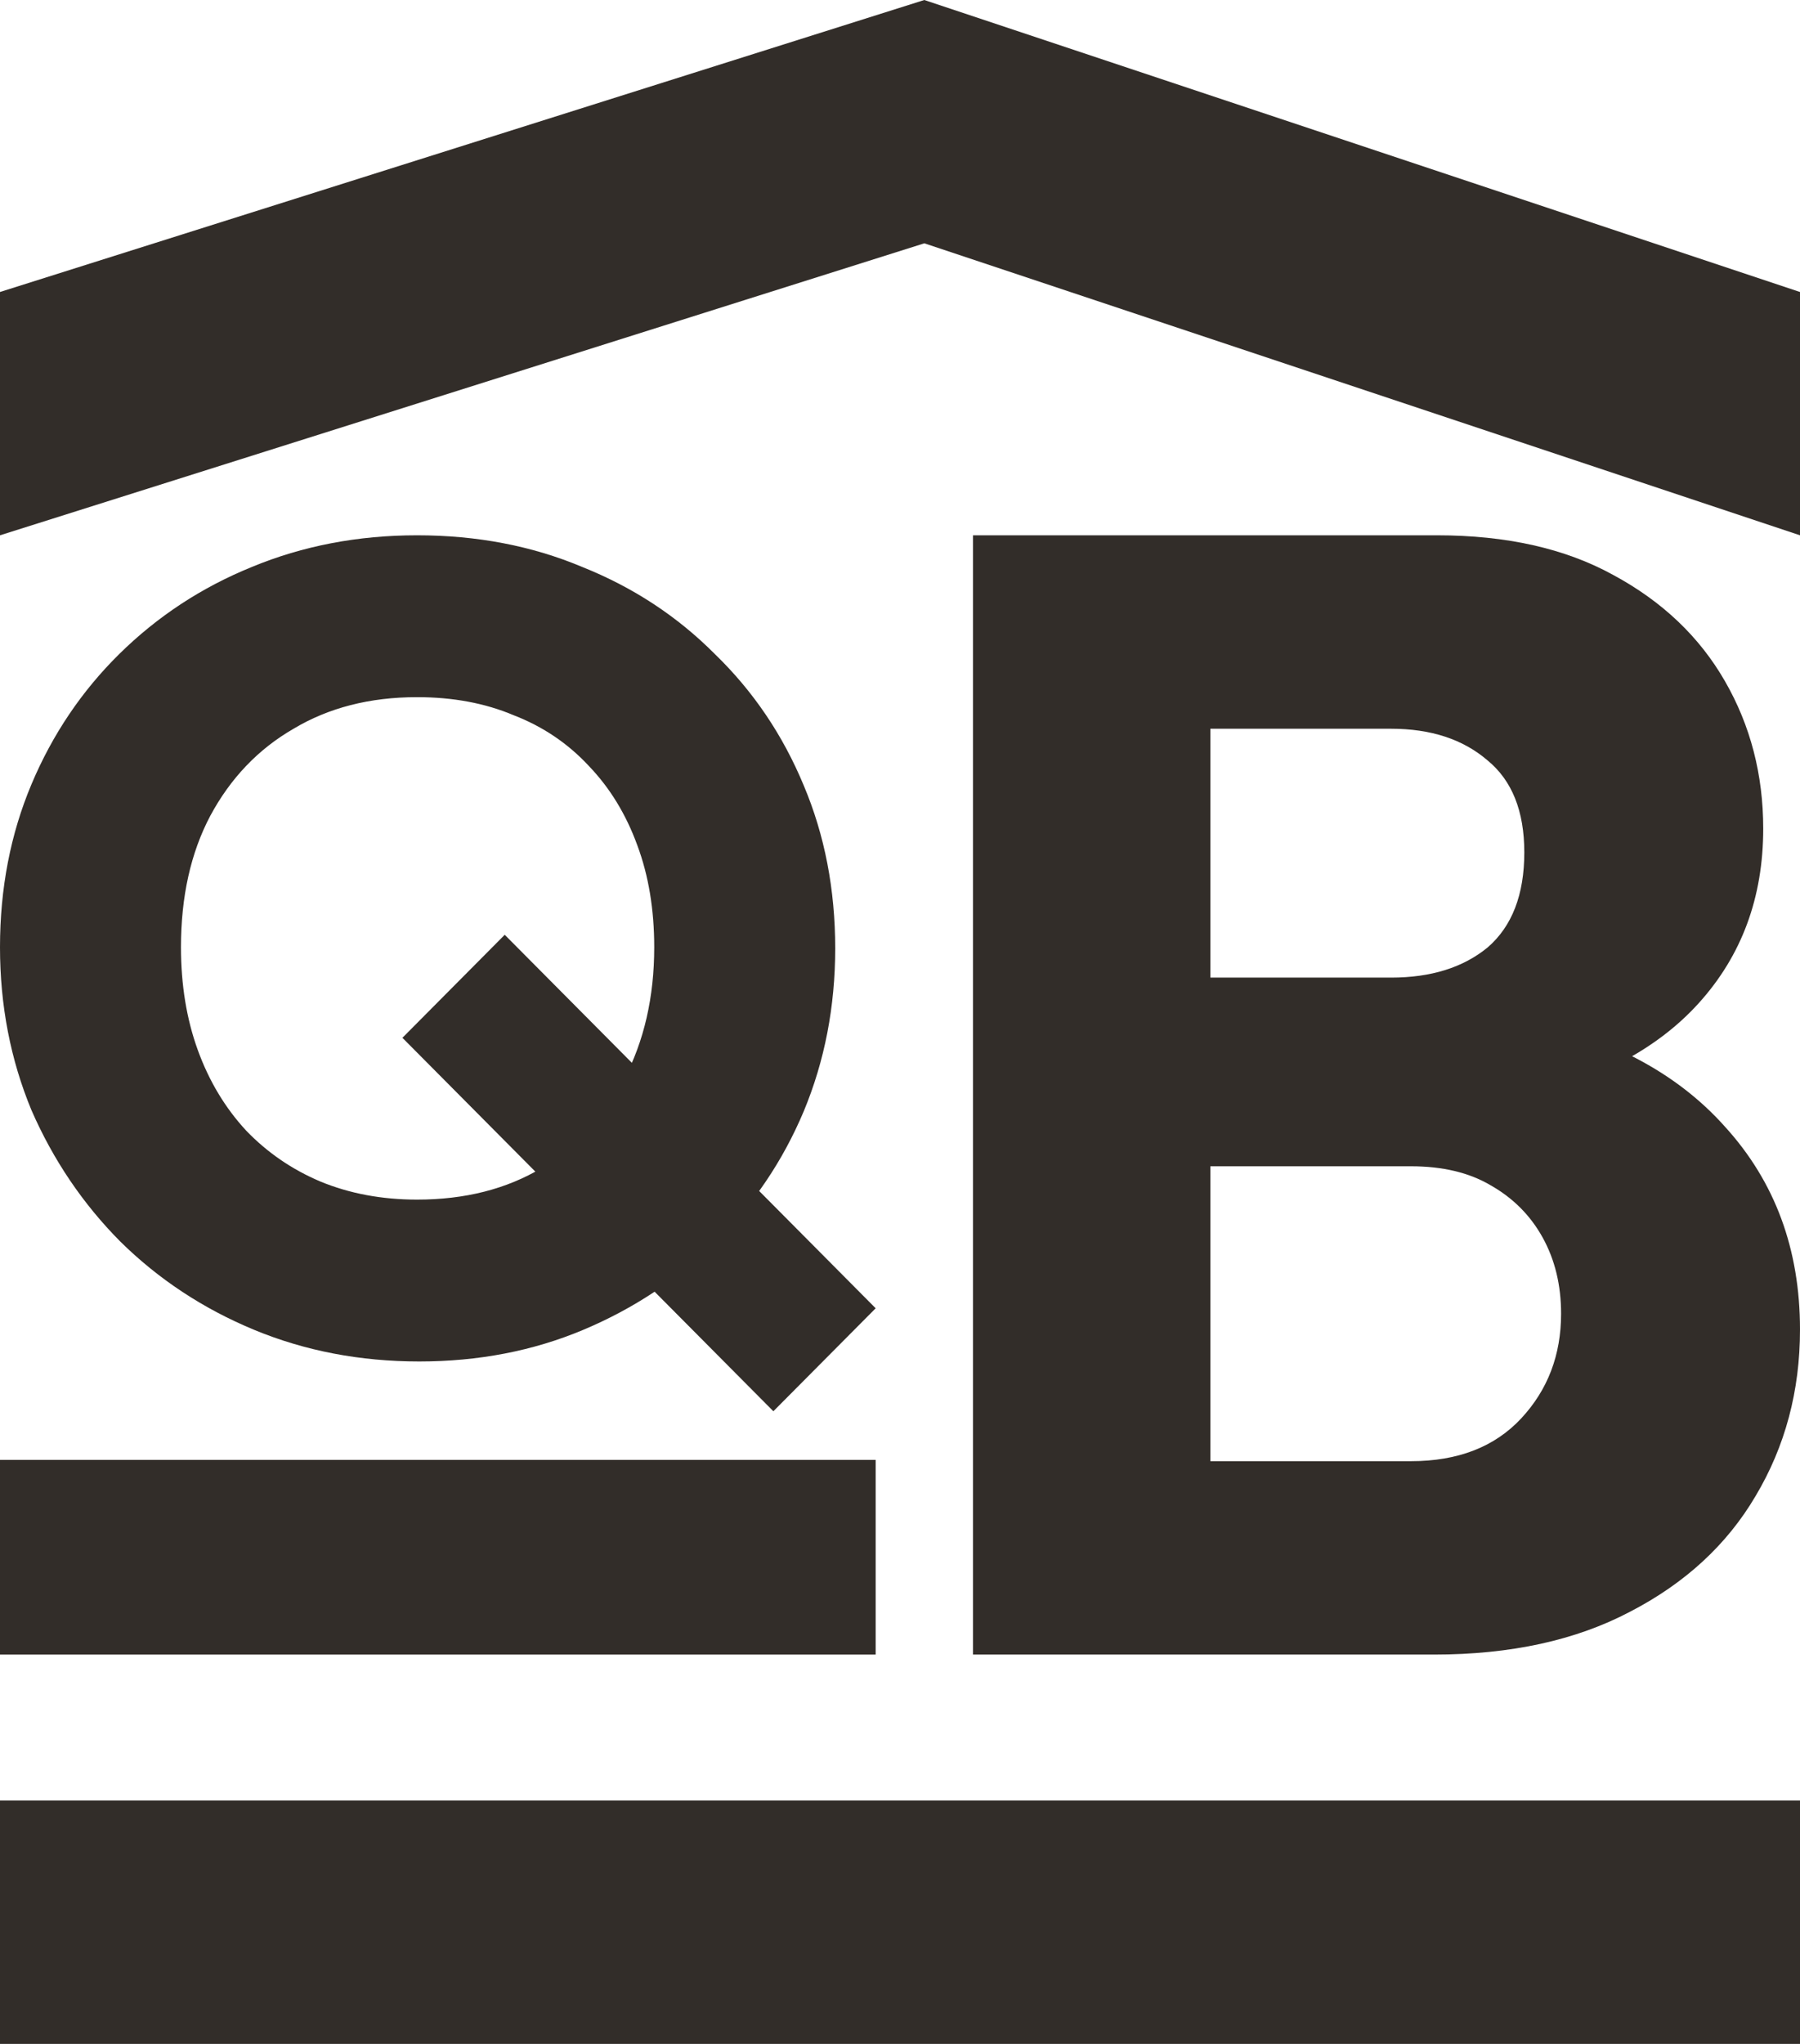
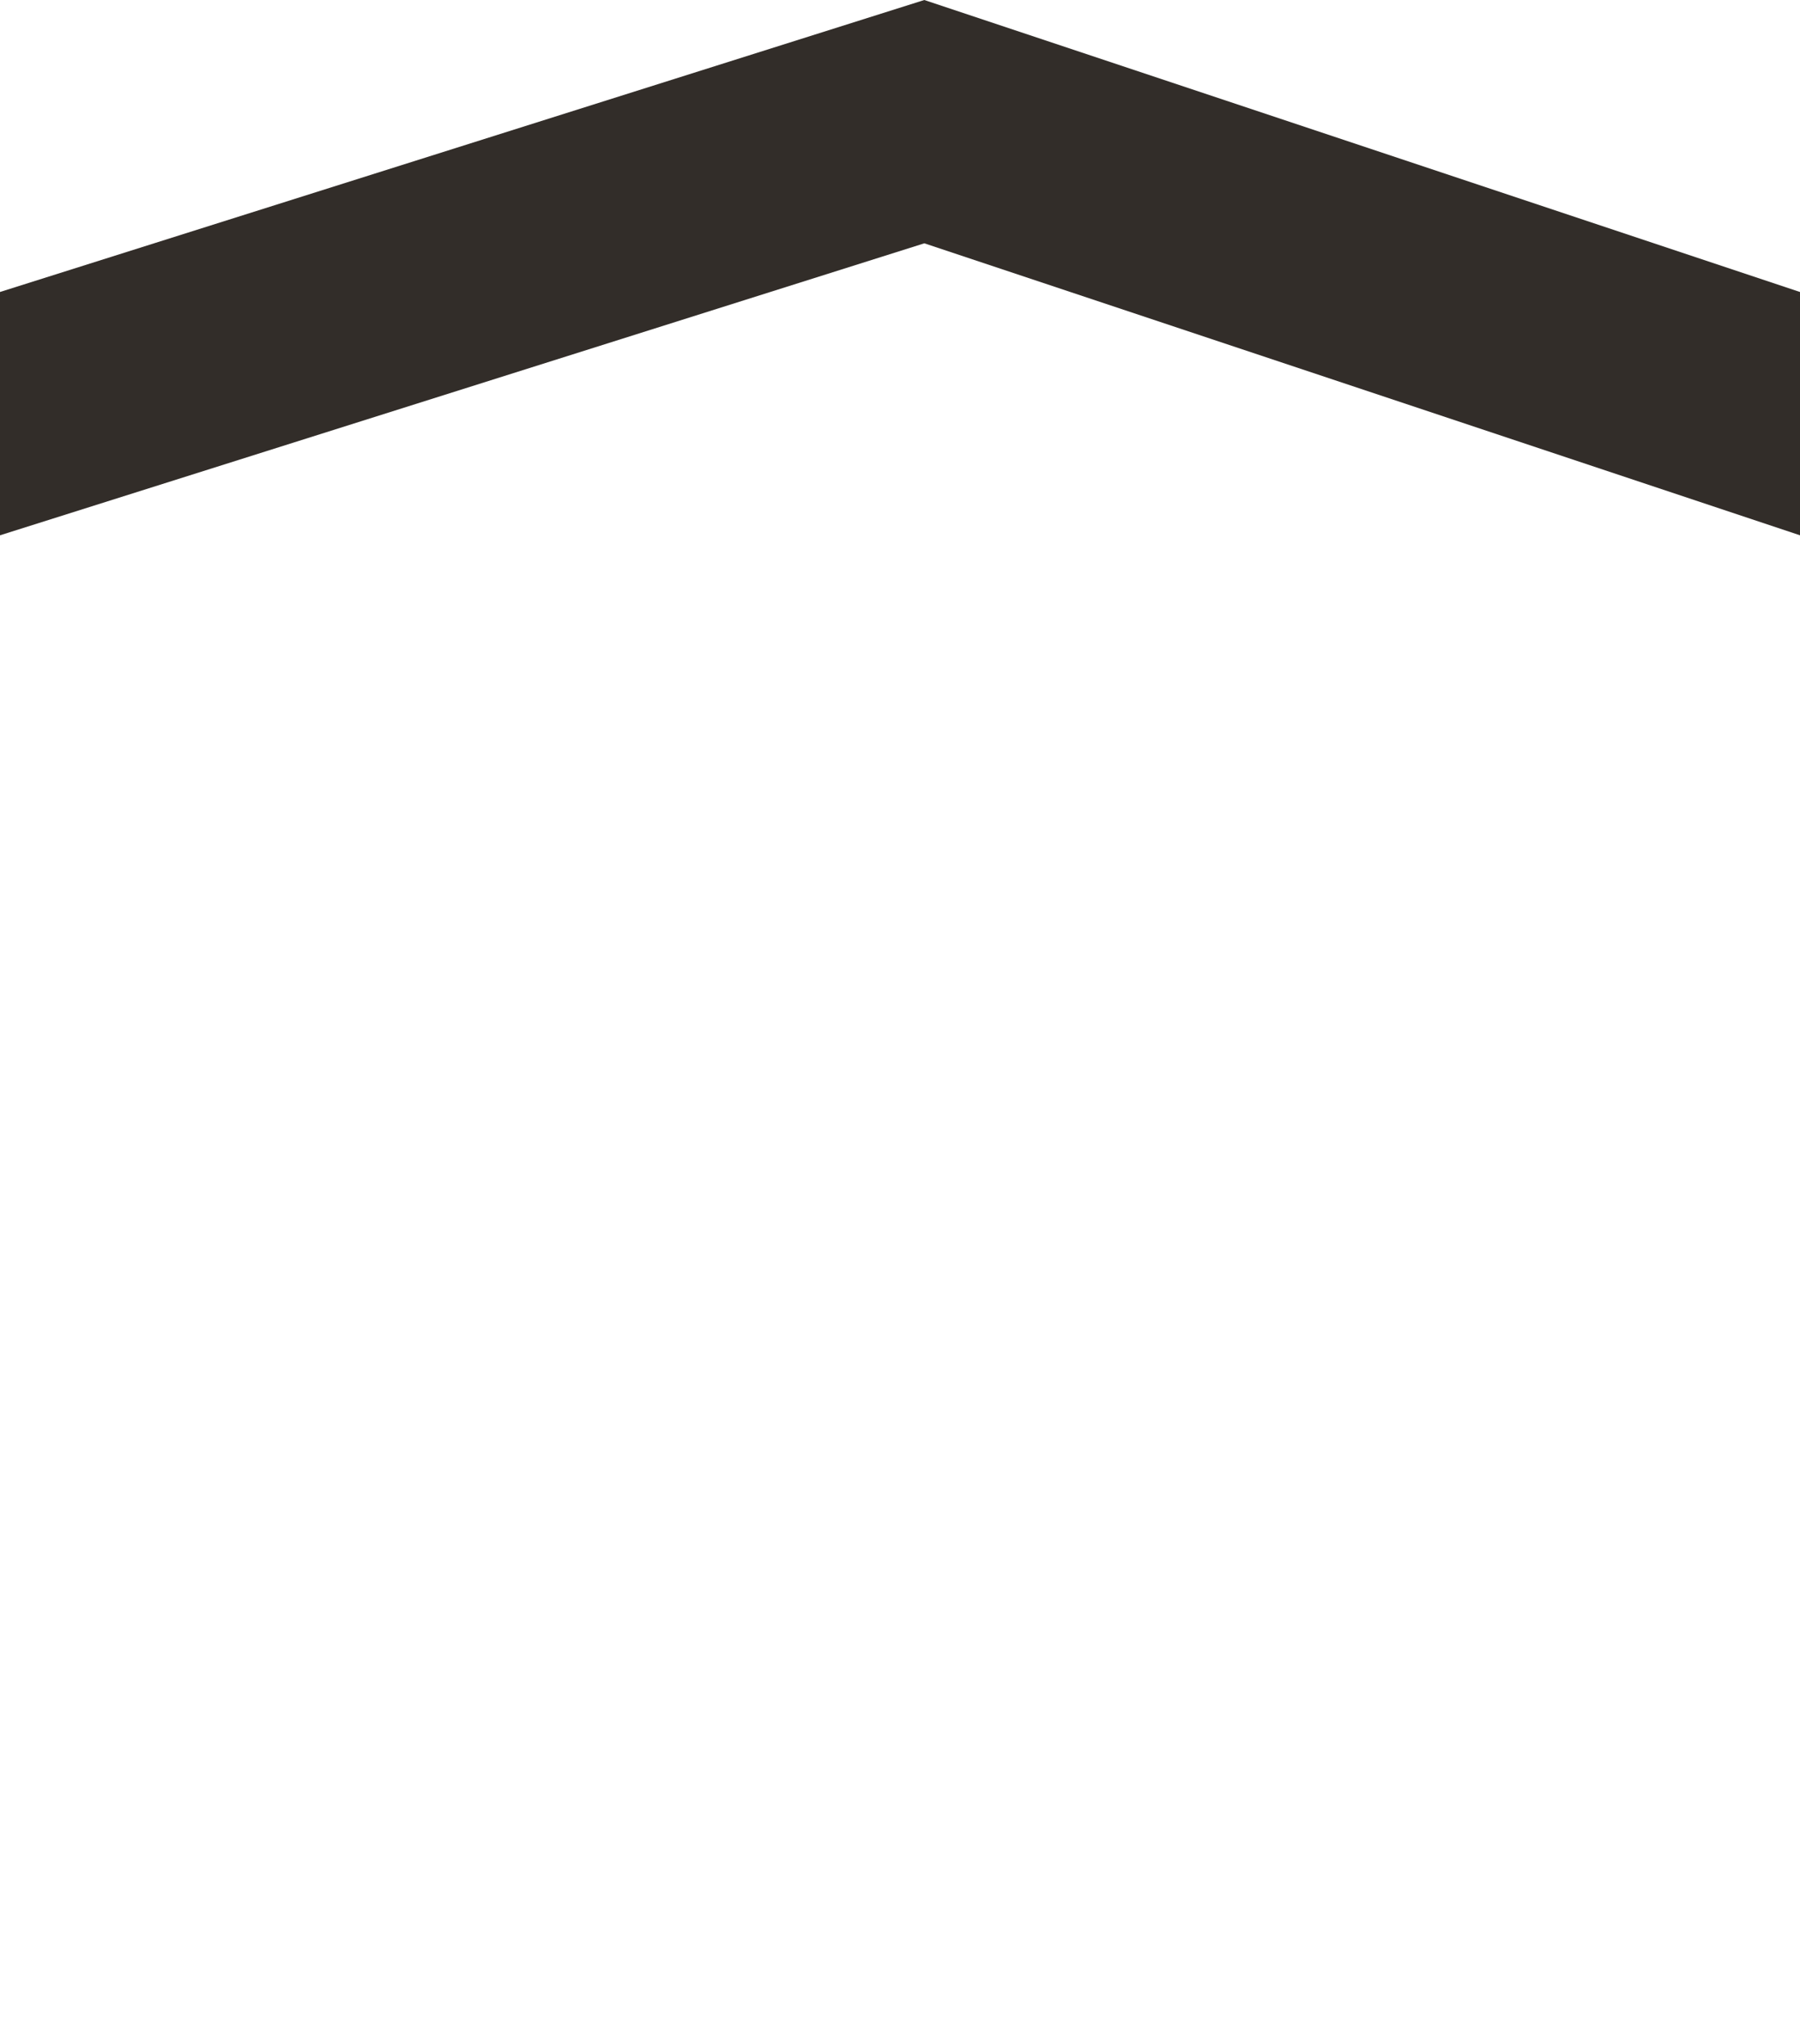
<svg xmlns="http://www.w3.org/2000/svg" width="37" height="42" viewBox="0 0 37 42" fill="none">
-   <path d="M0 37H37V42H0V37Z" fill="#322D29" />
  <path d="M0 6L19 0L37 6V11L19 5L0 11V6Z" fill="#322D29" />
-   <path d="M0 30H18V34H0V30Z" fill="#322D29" />
-   <path d="M8.619 27.977C7.402 27.977 6.27 27.76 5.222 27.326C4.175 26.892 3.258 26.287 2.472 25.512C1.702 24.736 1.094 23.837 0.647 22.814C0.216 21.775 0 20.659 0 19.465C0 18.256 0.216 17.14 0.647 16.116C1.078 15.093 1.679 14.202 2.449 13.442C3.235 12.667 4.144 12.07 5.176 11.651C6.223 11.217 7.356 11 8.573 11C9.805 11 10.937 11.217 11.969 11.651C13.017 12.07 13.925 12.667 14.696 13.442C15.481 14.202 16.09 15.101 16.521 16.14C16.953 17.163 17.168 18.279 17.168 19.488C17.168 20.682 16.953 21.798 16.521 22.837C16.09 23.86 15.481 24.76 14.696 25.535C13.925 26.295 13.024 26.892 11.992 27.326C10.96 27.76 9.836 27.977 8.619 27.977ZM8.573 24.651C9.558 24.651 10.413 24.434 11.137 24C11.861 23.566 12.424 22.961 12.824 22.186C13.24 21.395 13.448 20.488 13.448 19.465C13.448 18.69 13.332 17.992 13.101 17.372C12.87 16.736 12.539 16.194 12.108 15.744C11.677 15.279 11.161 14.93 10.56 14.698C9.974 14.45 9.312 14.326 8.573 14.326C7.602 14.326 6.755 14.543 6.031 14.977C5.307 15.395 4.737 15.992 4.321 16.767C3.92 17.527 3.72 18.426 3.72 19.465C3.72 20.24 3.836 20.946 4.067 21.581C4.298 22.217 4.629 22.767 5.06 23.233C5.492 23.682 6 24.031 6.585 24.279C7.186 24.527 7.849 24.651 8.573 24.651ZM15.897 29L8.272 21.326L10.375 19.209L18 26.884L15.897 29Z" fill="#322D29" />
-   <path d="M23.778 34V30.026H29.004C29.969 30.026 30.725 29.732 31.27 29.146C31.816 28.559 32.089 27.843 32.089 26.996C32.089 26.409 31.963 25.888 31.711 25.432C31.459 24.976 31.102 24.618 30.641 24.357C30.2 24.096 29.654 23.966 29.004 23.966H23.778V20.089H28.594C29.413 20.089 30.074 19.883 30.578 19.47C31.081 19.036 31.333 18.384 31.333 17.516C31.333 16.669 31.081 16.039 30.578 15.626C30.074 15.192 29.413 14.975 28.594 14.975H23.778V11H29.539C30.966 11 32.173 11.271 33.159 11.814C34.167 12.357 34.933 13.085 35.457 13.997C35.982 14.909 36.244 15.919 36.244 17.027C36.244 18.439 35.804 19.633 34.922 20.61C34.041 21.588 32.739 22.261 31.018 22.63L31.144 20.904C33.012 21.273 34.45 22.022 35.457 23.152C36.486 24.281 37 25.671 37 27.322C37 28.581 36.696 29.721 36.087 30.742C35.499 31.741 34.639 32.534 33.506 33.12C32.393 33.707 31.05 34 29.476 34H23.778ZM20 34V11H24.88V34H20Z" fill="#322D29" />
</svg>